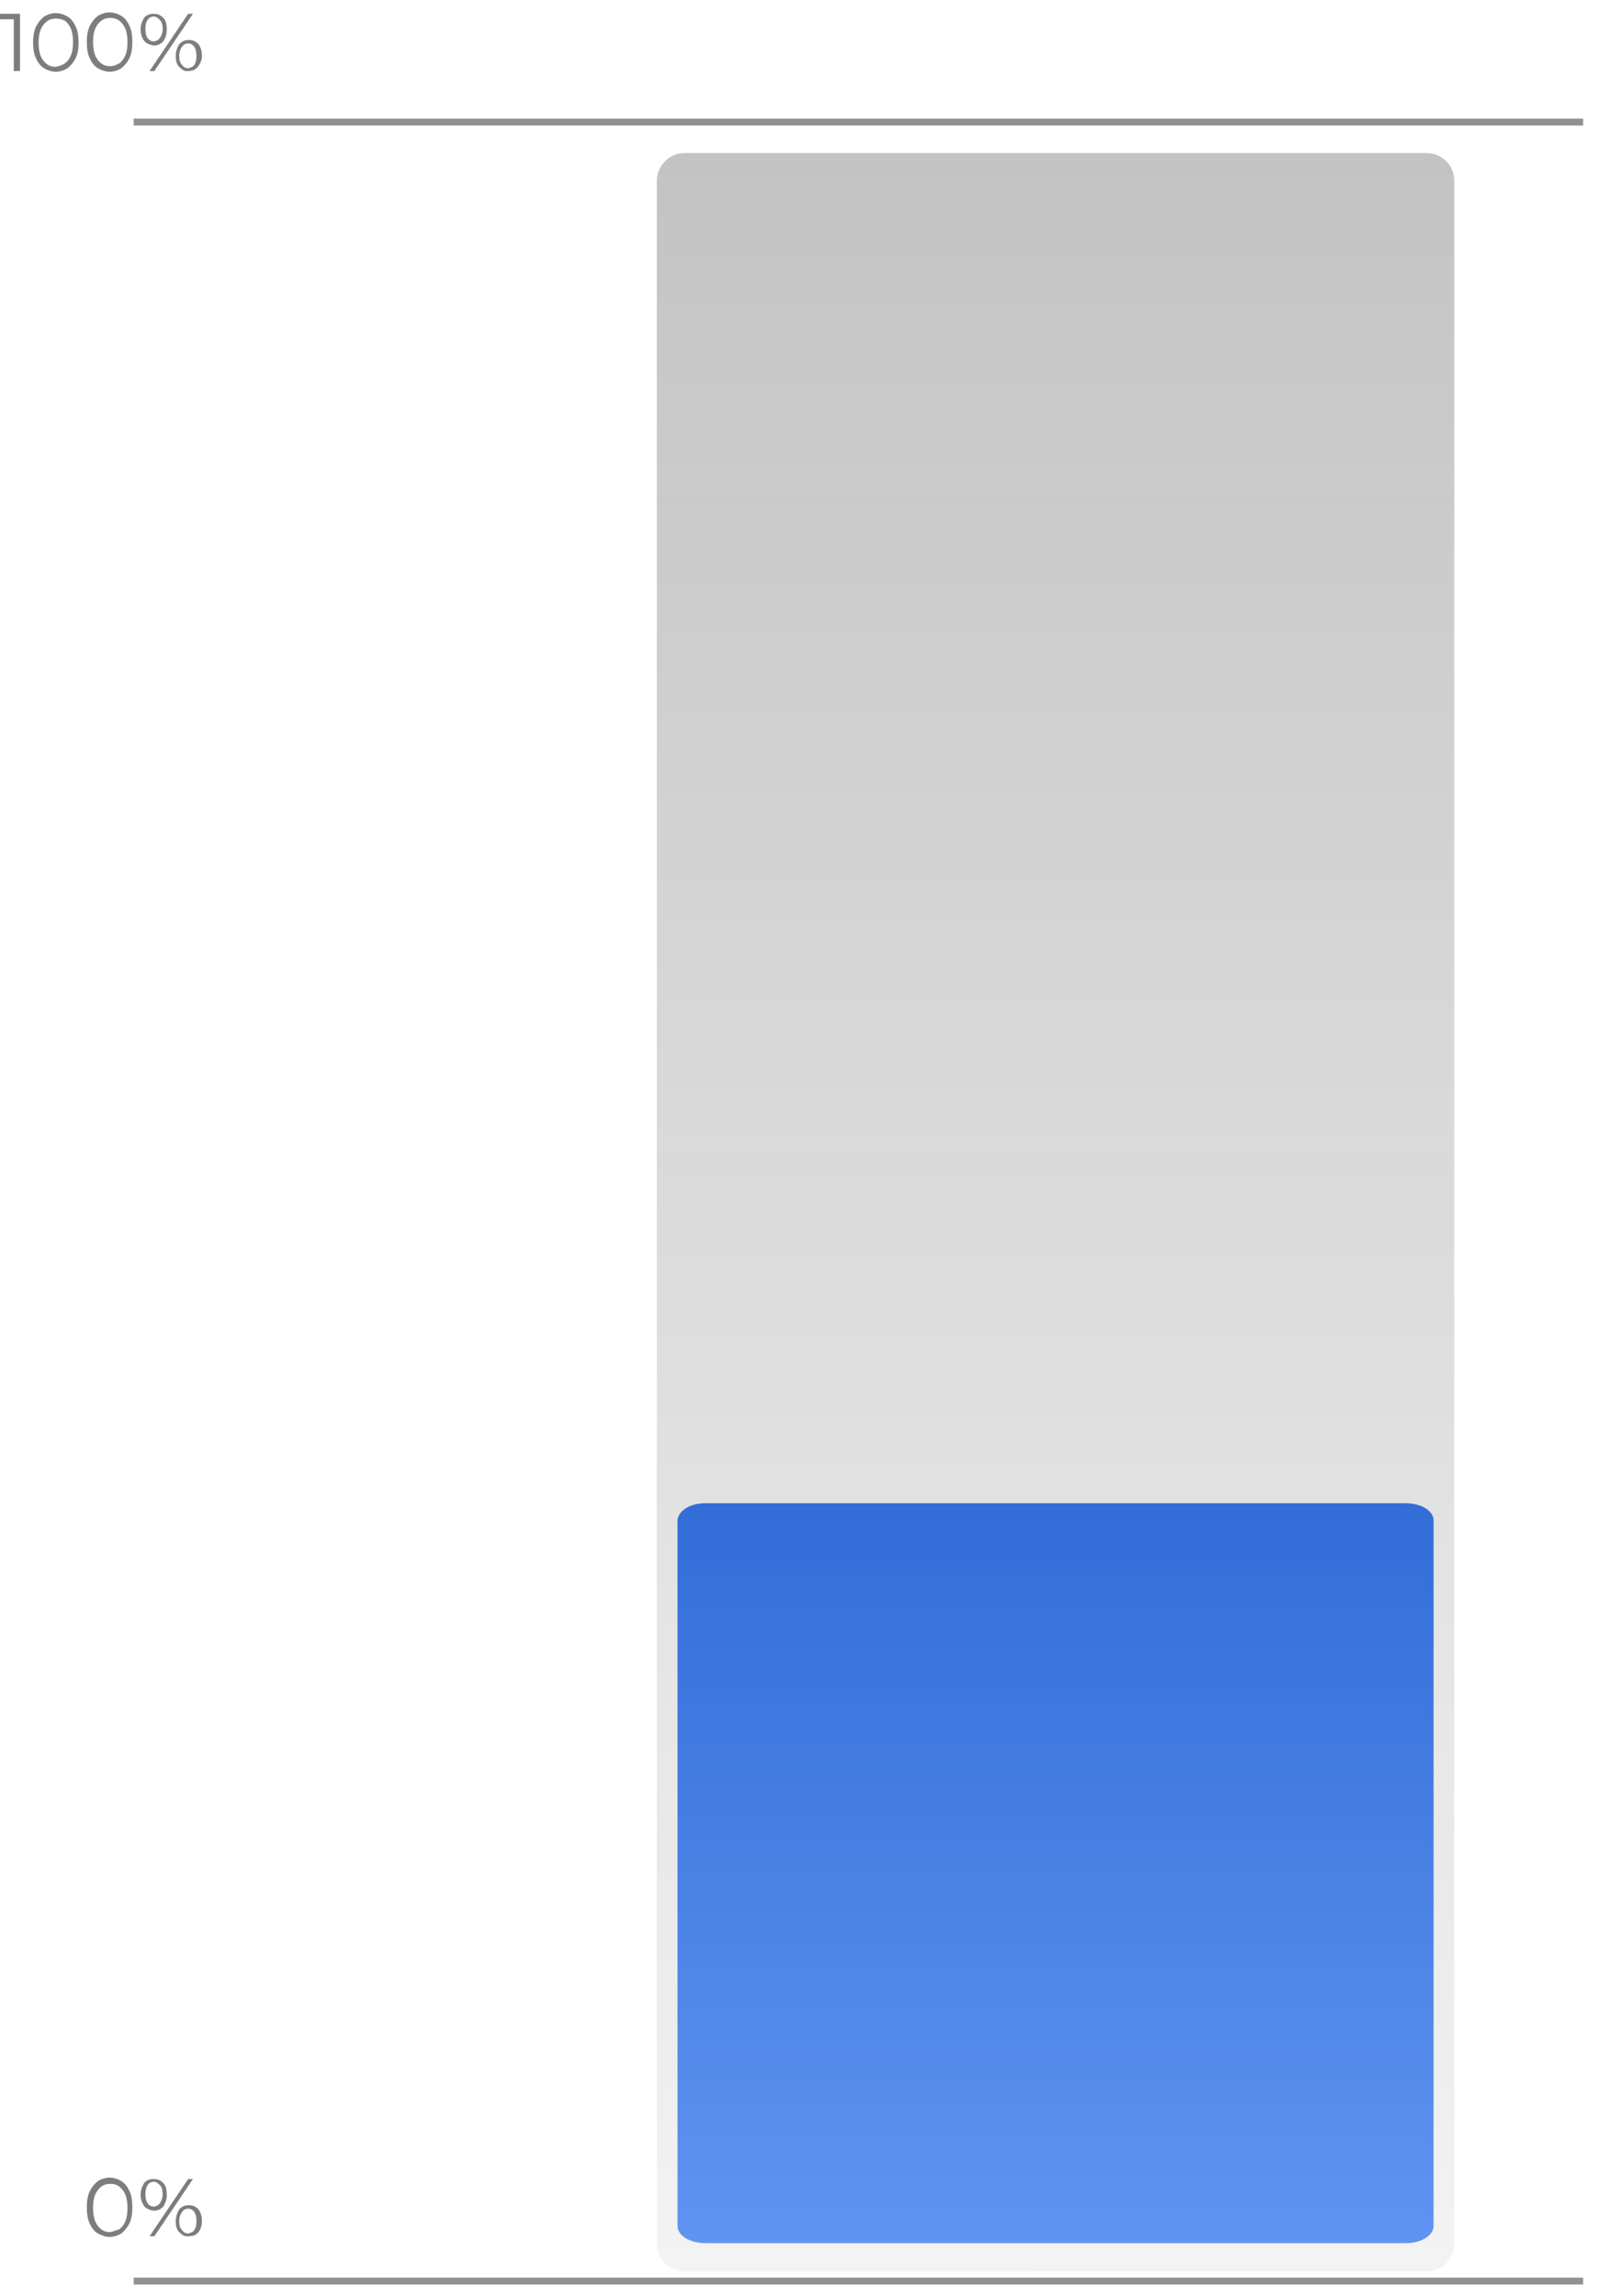
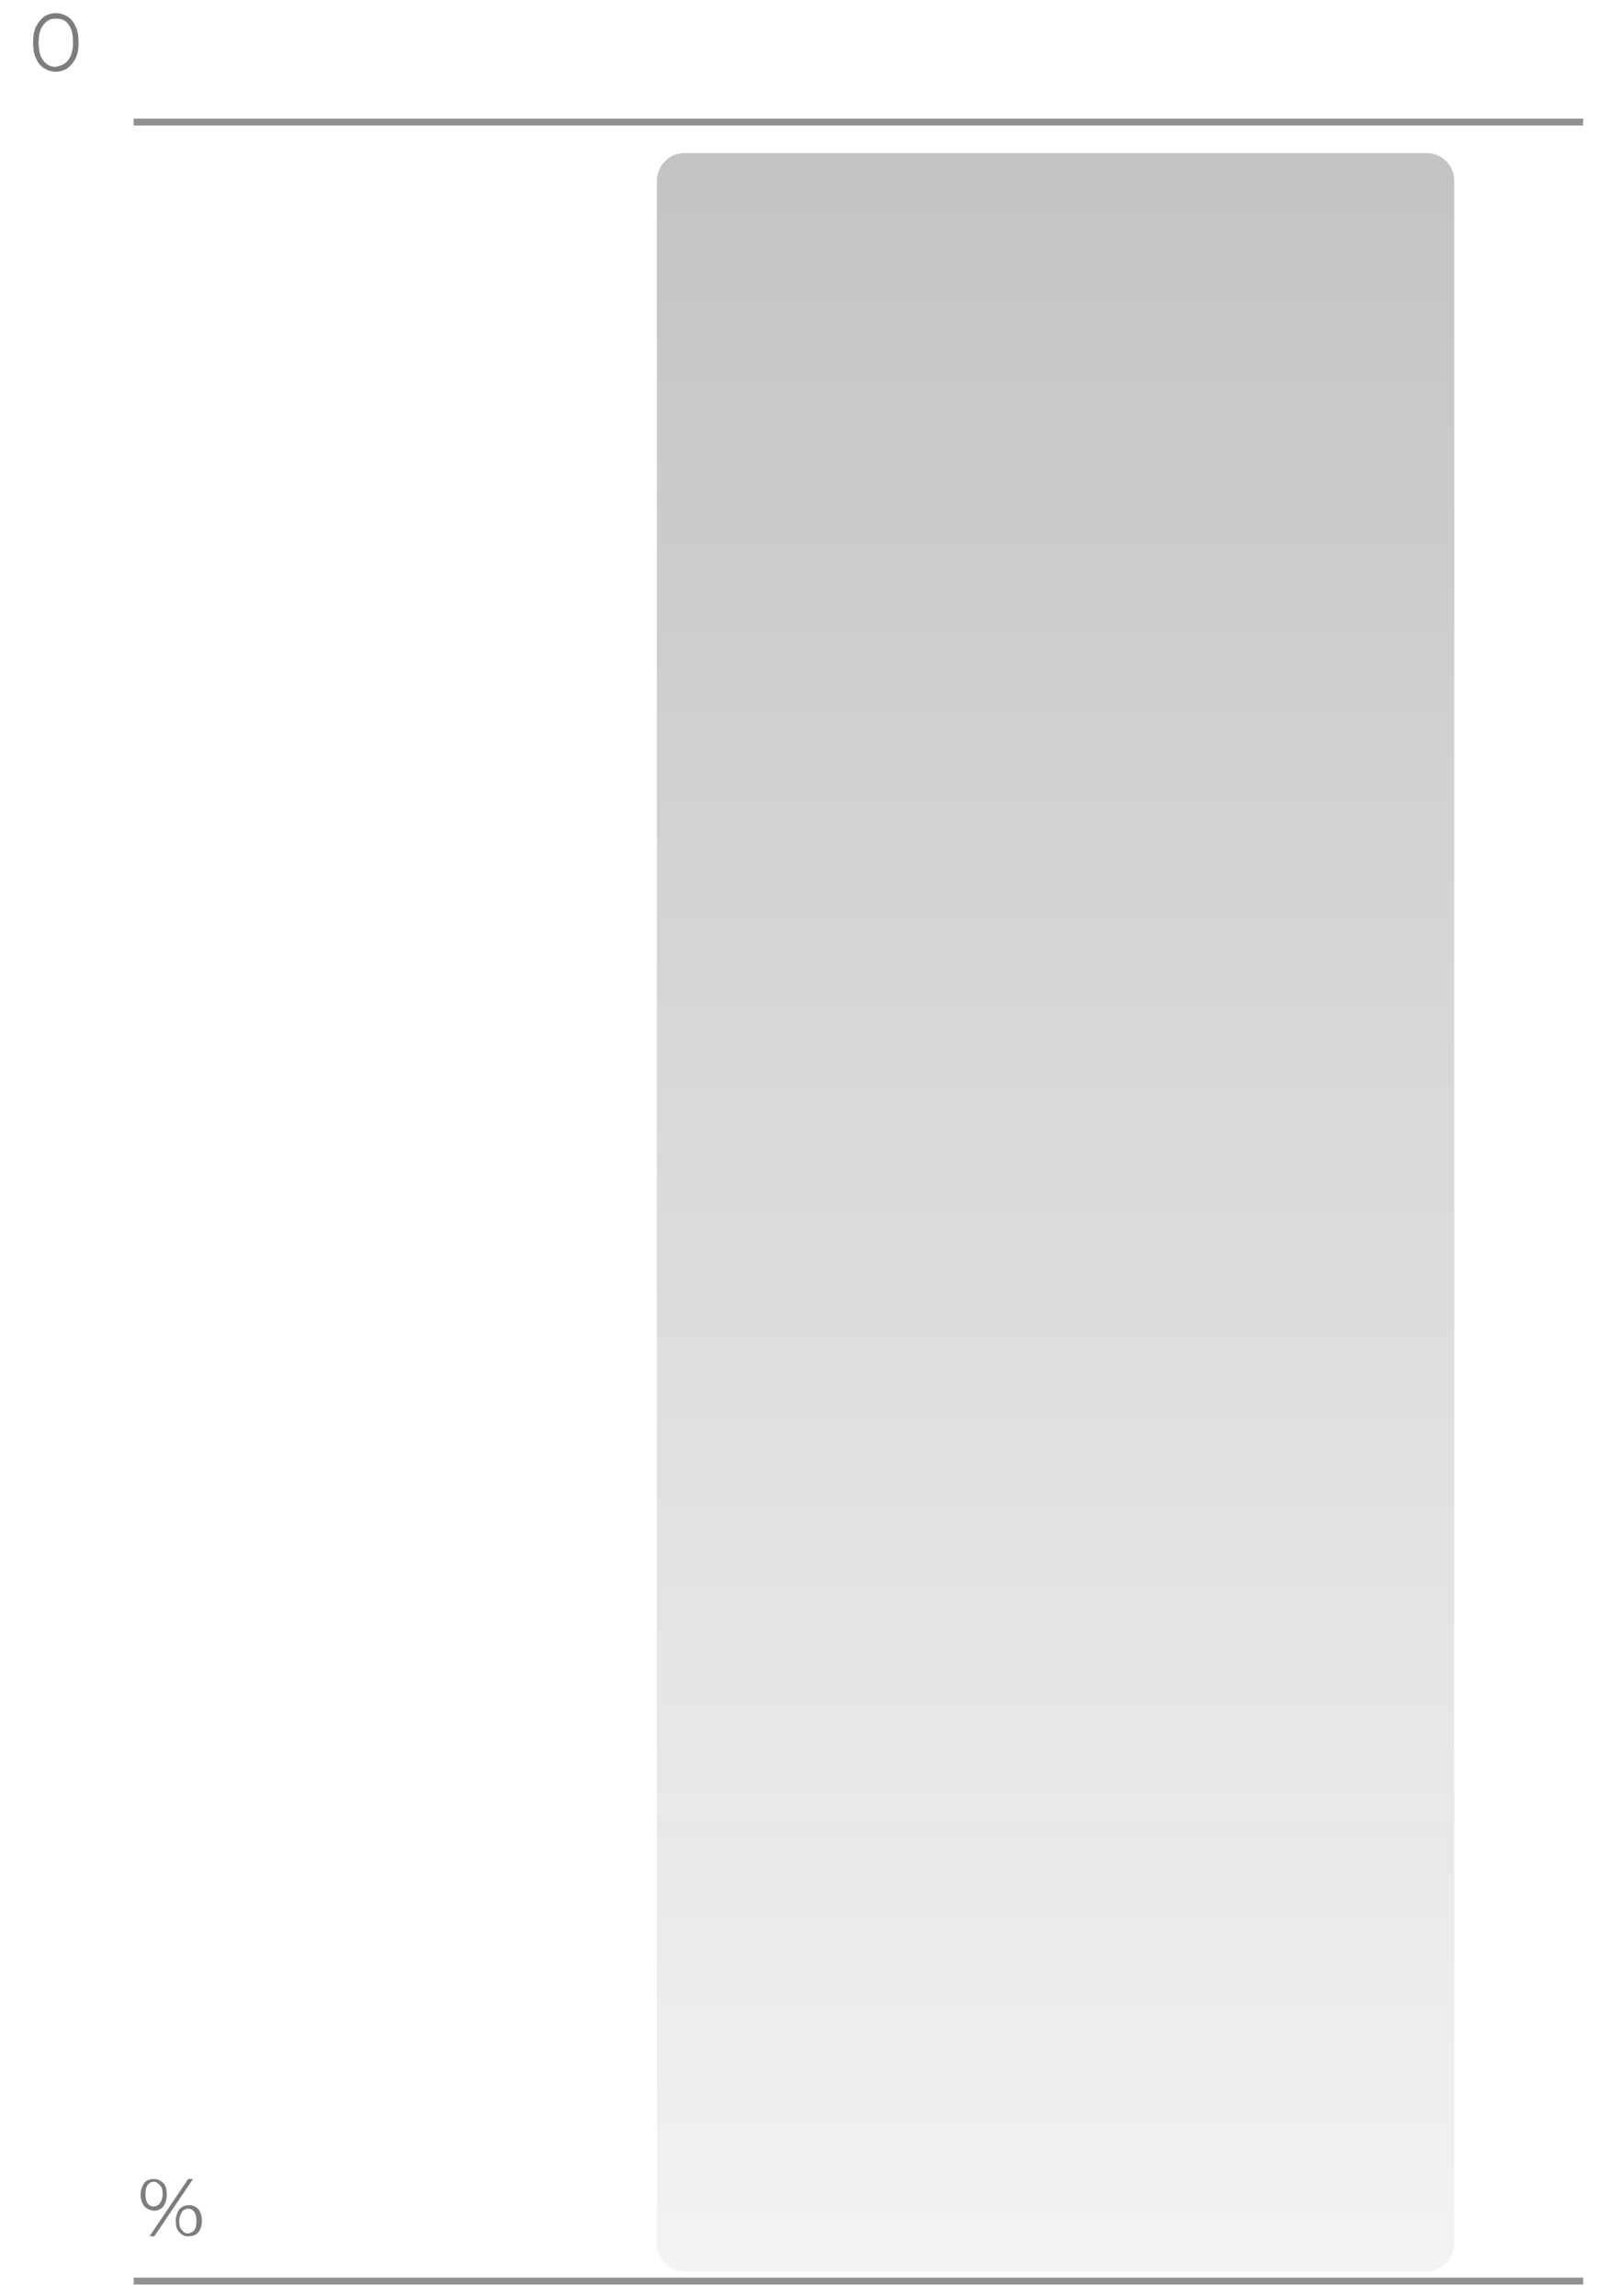
<svg xmlns="http://www.w3.org/2000/svg" id="Слой_1" x="0px" y="0px" viewBox="0 0 232 333" style="enable-background:new 0 0 232 333;" xml:space="preserve">
  <style type="text/css"> .st0{fill:#919191;} .st1{enable-background:new ;} .st2{fill:#7D7D7D;} .st3{opacity:0.5;fill:url(#Прямоугольник_6_1_);enable-background:new ;} .st4{fill:url(#Прямоугольник_6_копия_1_);} </style>
  <g>
    <rect id="Прямоугольник_7" x="19.4" y="330.3" class="st0" width="210.3" height="1" />
    <rect id="Прямоугольник_7_копия" x="19.4" y="17.2" class="st0" width="210.3" height="1" />
    <g class="st1">
-       <path class="st2" d="M2.9,2v8.3H2V2.8H0V2H2.9z" />
      <path class="st2" d="M6.4,9.9C5.9,9.6,5.5,9.1,5.2,8.4C4.9,7.8,4.8,7,4.8,6.2s0.1-1.6,0.4-2.3c0.3-0.6,0.7-1.1,1.2-1.5 c0.5-0.3,1.1-0.5,1.7-0.5s1.2,0.2,1.7,0.5c0.5,0.3,0.9,0.8,1.2,1.5c0.3,0.6,0.4,1.4,0.4,2.3S11.3,7.7,11,8.4 C10.7,9,10.3,9.5,9.8,9.9c-0.5,0.3-1.1,0.5-1.7,0.5S6.9,10.2,6.4,9.9z M9.4,9.2c0.4-0.3,0.7-0.7,0.9-1.2c0.2-0.5,0.3-1.1,0.3-1.9 c0-0.7-0.1-1.4-0.3-1.9c-0.2-0.5-0.5-0.9-0.9-1.2C9,2.8,8.6,2.7,8.1,2.7S7.2,2.8,6.8,3.1C6.4,3.4,6.1,3.8,5.9,4.3 C5.7,4.8,5.6,5.4,5.6,6.2c0,0.7,0.1,1.4,0.3,1.9c0.2,0.5,0.5,0.9,0.9,1.2c0.4,0.3,0.8,0.4,1.3,0.4C8.6,9.6,9.1,9.4,9.4,9.2z" />
-       <path class="st2" d="M14.2,9.9c-0.5-0.3-0.9-0.8-1.2-1.5c-0.3-0.6-0.4-1.4-0.4-2.3s0.1-1.6,0.4-2.3c0.3-0.6,0.7-1.1,1.2-1.5 c0.5-0.3,1.1-0.5,1.7-0.5s1.2,0.2,1.7,0.5c0.5,0.3,0.9,0.8,1.2,1.5c0.3,0.6,0.4,1.4,0.4,2.3s-0.1,1.6-0.4,2.3 c-0.3,0.6-0.7,1.1-1.2,1.5c-0.5,0.3-1.1,0.5-1.7,0.5S14.8,10.2,14.2,9.9z M17.3,9.2C17.7,8.9,18,8.5,18.2,8 c0.2-0.5,0.3-1.1,0.3-1.9c0-0.7-0.1-1.4-0.3-1.9c-0.2-0.5-0.5-0.9-0.9-1.2c-0.4-0.3-0.8-0.4-1.3-0.4s-0.9,0.1-1.3,0.4 c-0.4,0.3-0.7,0.7-0.9,1.2c-0.2,0.5-0.3,1.1-0.3,1.9c0,0.7,0.1,1.4,0.3,1.9c0.2,0.5,0.5,0.9,0.9,1.2c0.4,0.3,0.8,0.4,1.3,0.4 C16.5,9.6,16.9,9.4,17.3,9.2z" />
-       <path class="st2" d="M20.9,5.9c-0.3-0.4-0.5-1-0.5-1.6c0-0.7,0.2-1.2,0.5-1.7C21.2,2.2,21.7,2,22.3,2s1,0.2,1.4,0.6 c0.4,0.4,0.5,1,0.5,1.7S24,5.5,23.7,6c-0.4,0.4-0.8,0.6-1.4,0.6C21.7,6.5,21.2,6.3,20.9,5.9z M23.2,5.5c0.2-0.3,0.4-0.7,0.4-1.3 s-0.1-1-0.4-1.3s-0.5-0.5-0.9-0.5c-0.4,0-0.7,0.2-0.9,0.5c-0.2,0.3-0.3,0.7-0.3,1.3s0.1,1,0.3,1.3S21.9,6,22.3,6 C22.6,6,23,5.8,23.2,5.5z M27.3,2h0.7l-5.6,8.3h-0.7L27.3,2z M26,9.7c-0.4-0.4-0.5-1-0.5-1.6s0.2-1.2,0.5-1.7 c0.4-0.4,0.8-0.6,1.4-0.6s1,0.2,1.4,0.6c0.3,0.4,0.5,1,0.5,1.7S29,9.3,28.7,9.7c-0.3,0.4-0.8,0.6-1.4,0.6 C26.8,10.4,26.4,10.1,26,9.7z M28.2,9.4c0.2-0.3,0.3-0.7,0.3-1.3s-0.1-1-0.3-1.3c-0.2-0.3-0.5-0.5-0.9-0.5c-0.4,0-0.7,0.2-0.9,0.5 c-0.2,0.3-0.4,0.7-0.4,1.3s0.1,1,0.4,1.3c0.2,0.3,0.5,0.5,0.9,0.5C27.7,9.8,28,9.7,28.2,9.4z" />
    </g>
    <g class="st1">
-       <path class="st2" d="M14.2,323.9c-0.5-0.3-0.9-0.8-1.2-1.5c-0.3-0.6-0.4-1.4-0.4-2.3s0.1-1.6,0.4-2.3c0.3-0.6,0.7-1.1,1.2-1.5 c0.5-0.3,1.1-0.5,1.7-0.5s1.2,0.2,1.7,0.5c0.5,0.3,0.9,0.8,1.2,1.5c0.3,0.6,0.4,1.4,0.4,2.3s-0.1,1.6-0.4,2.3 c-0.3,0.6-0.7,1.1-1.2,1.5c-0.5,0.3-1.1,0.5-1.7,0.5S14.8,324.2,14.2,323.9z M17.3,323.3c0.4-0.3,0.7-0.7,0.9-1.2 c0.2-0.5,0.3-1.1,0.3-1.9c0-0.7-0.1-1.4-0.3-1.9c-0.2-0.5-0.5-0.9-0.9-1.2c-0.4-0.3-0.8-0.4-1.3-0.4s-0.9,0.1-1.3,0.4 c-0.4,0.3-0.7,0.7-0.9,1.2c-0.2,0.5-0.3,1.1-0.3,1.9c0,0.7,0.1,1.4,0.3,1.9c0.2,0.5,0.5,0.9,0.9,1.2c0.4,0.3,0.8,0.4,1.3,0.4 C16.5,323.6,16.9,323.4,17.3,323.3z" />
      <path class="st2" d="M20.9,319.9c-0.3-0.4-0.5-1-0.5-1.6c0-0.7,0.2-1.2,0.5-1.7c0.3-0.4,0.8-0.6,1.4-0.6s1,0.2,1.4,0.6 c0.4,0.4,0.5,1,0.5,1.7c0,0.7-0.2,1.2-0.5,1.7c-0.4,0.4-0.8,0.6-1.4,0.6C21.7,320.5,21.2,320.3,20.9,319.9z M23.2,319.5 c0.2-0.3,0.4-0.7,0.4-1.3s-0.1-1-0.4-1.3s-0.5-0.5-0.9-0.5c-0.4,0-0.7,0.2-0.9,0.5c-0.2,0.3-0.3,0.7-0.3,1.3s0.1,1,0.3,1.3 s0.5,0.5,0.9,0.5C22.6,320,23,319.8,23.2,319.5z M27.3,316h0.7l-5.6,8.3h-0.7L27.3,316z M26,323.7c-0.4-0.4-0.5-1-0.5-1.6 c0-0.6,0.2-1.2,0.5-1.7c0.4-0.4,0.8-0.6,1.4-0.6s1,0.2,1.4,0.6c0.3,0.4,0.5,1,0.5,1.7c0,0.7-0.2,1.2-0.5,1.6s-0.8,0.6-1.4,0.6 C26.8,324.4,26.4,324.1,26,323.7z M28.2,323.4c0.2-0.3,0.3-0.7,0.3-1.3s-0.1-1-0.3-1.3s-0.5-0.5-0.9-0.5c-0.4,0-0.7,0.2-0.9,0.5 s-0.4,0.7-0.4,1.3s0.1,1,0.4,1.3c0.2,0.3,0.5,0.5,0.9,0.5C27.7,323.8,28,323.7,28.2,323.4z" />
    </g>
    <linearGradient id="Прямоугольник_6_1_" gradientUnits="userSpaceOnUse" x1="153.166" y1="331.275" x2="153.166" y2="24.152" gradientTransform="matrix(1 0 0 1 0 -2)">
      <stop offset="0" style="stop-color:#101010;stop-opacity:0.102" />
      <stop offset="1" style="stop-color:#101010;stop-opacity:0.502" />
    </linearGradient>
    <path id="Прямоугольник_6" class="st3" d="M99.3,22.2H207c2.2,0,4,1.8,4,4v299.2c0,2.2-1.8,4-4,4H99.3 c-2.2,0-4-1.8-4-4V26.1C95.4,23.9,97.2,22.2,99.3,22.2z" />
    <linearGradient id="Прямоугольник_6_копия_1_" gradientUnits="userSpaceOnUse" x1="153.166" y1="327.325" x2="153.166" y2="219.966" gradientTransform="matrix(1 0 0 1 0 -2)">
      <stop offset="0" style="stop-color:#6094F1" />
      <stop offset="1" style="stop-color:#326DD8" />
    </linearGradient>
-     <path id="Прямоугольник_6_копия" class="st4" d="M102.3,218H204c2.2,0,4,1.1,4,2.5v102.3c0,1.4-1.8,2.5-4,2.5 H102.3c-2.2,0-4-1.1-4-2.5V220.5C98.4,219.1,100.1,218,102.3,218z" />
  </g>
</svg>